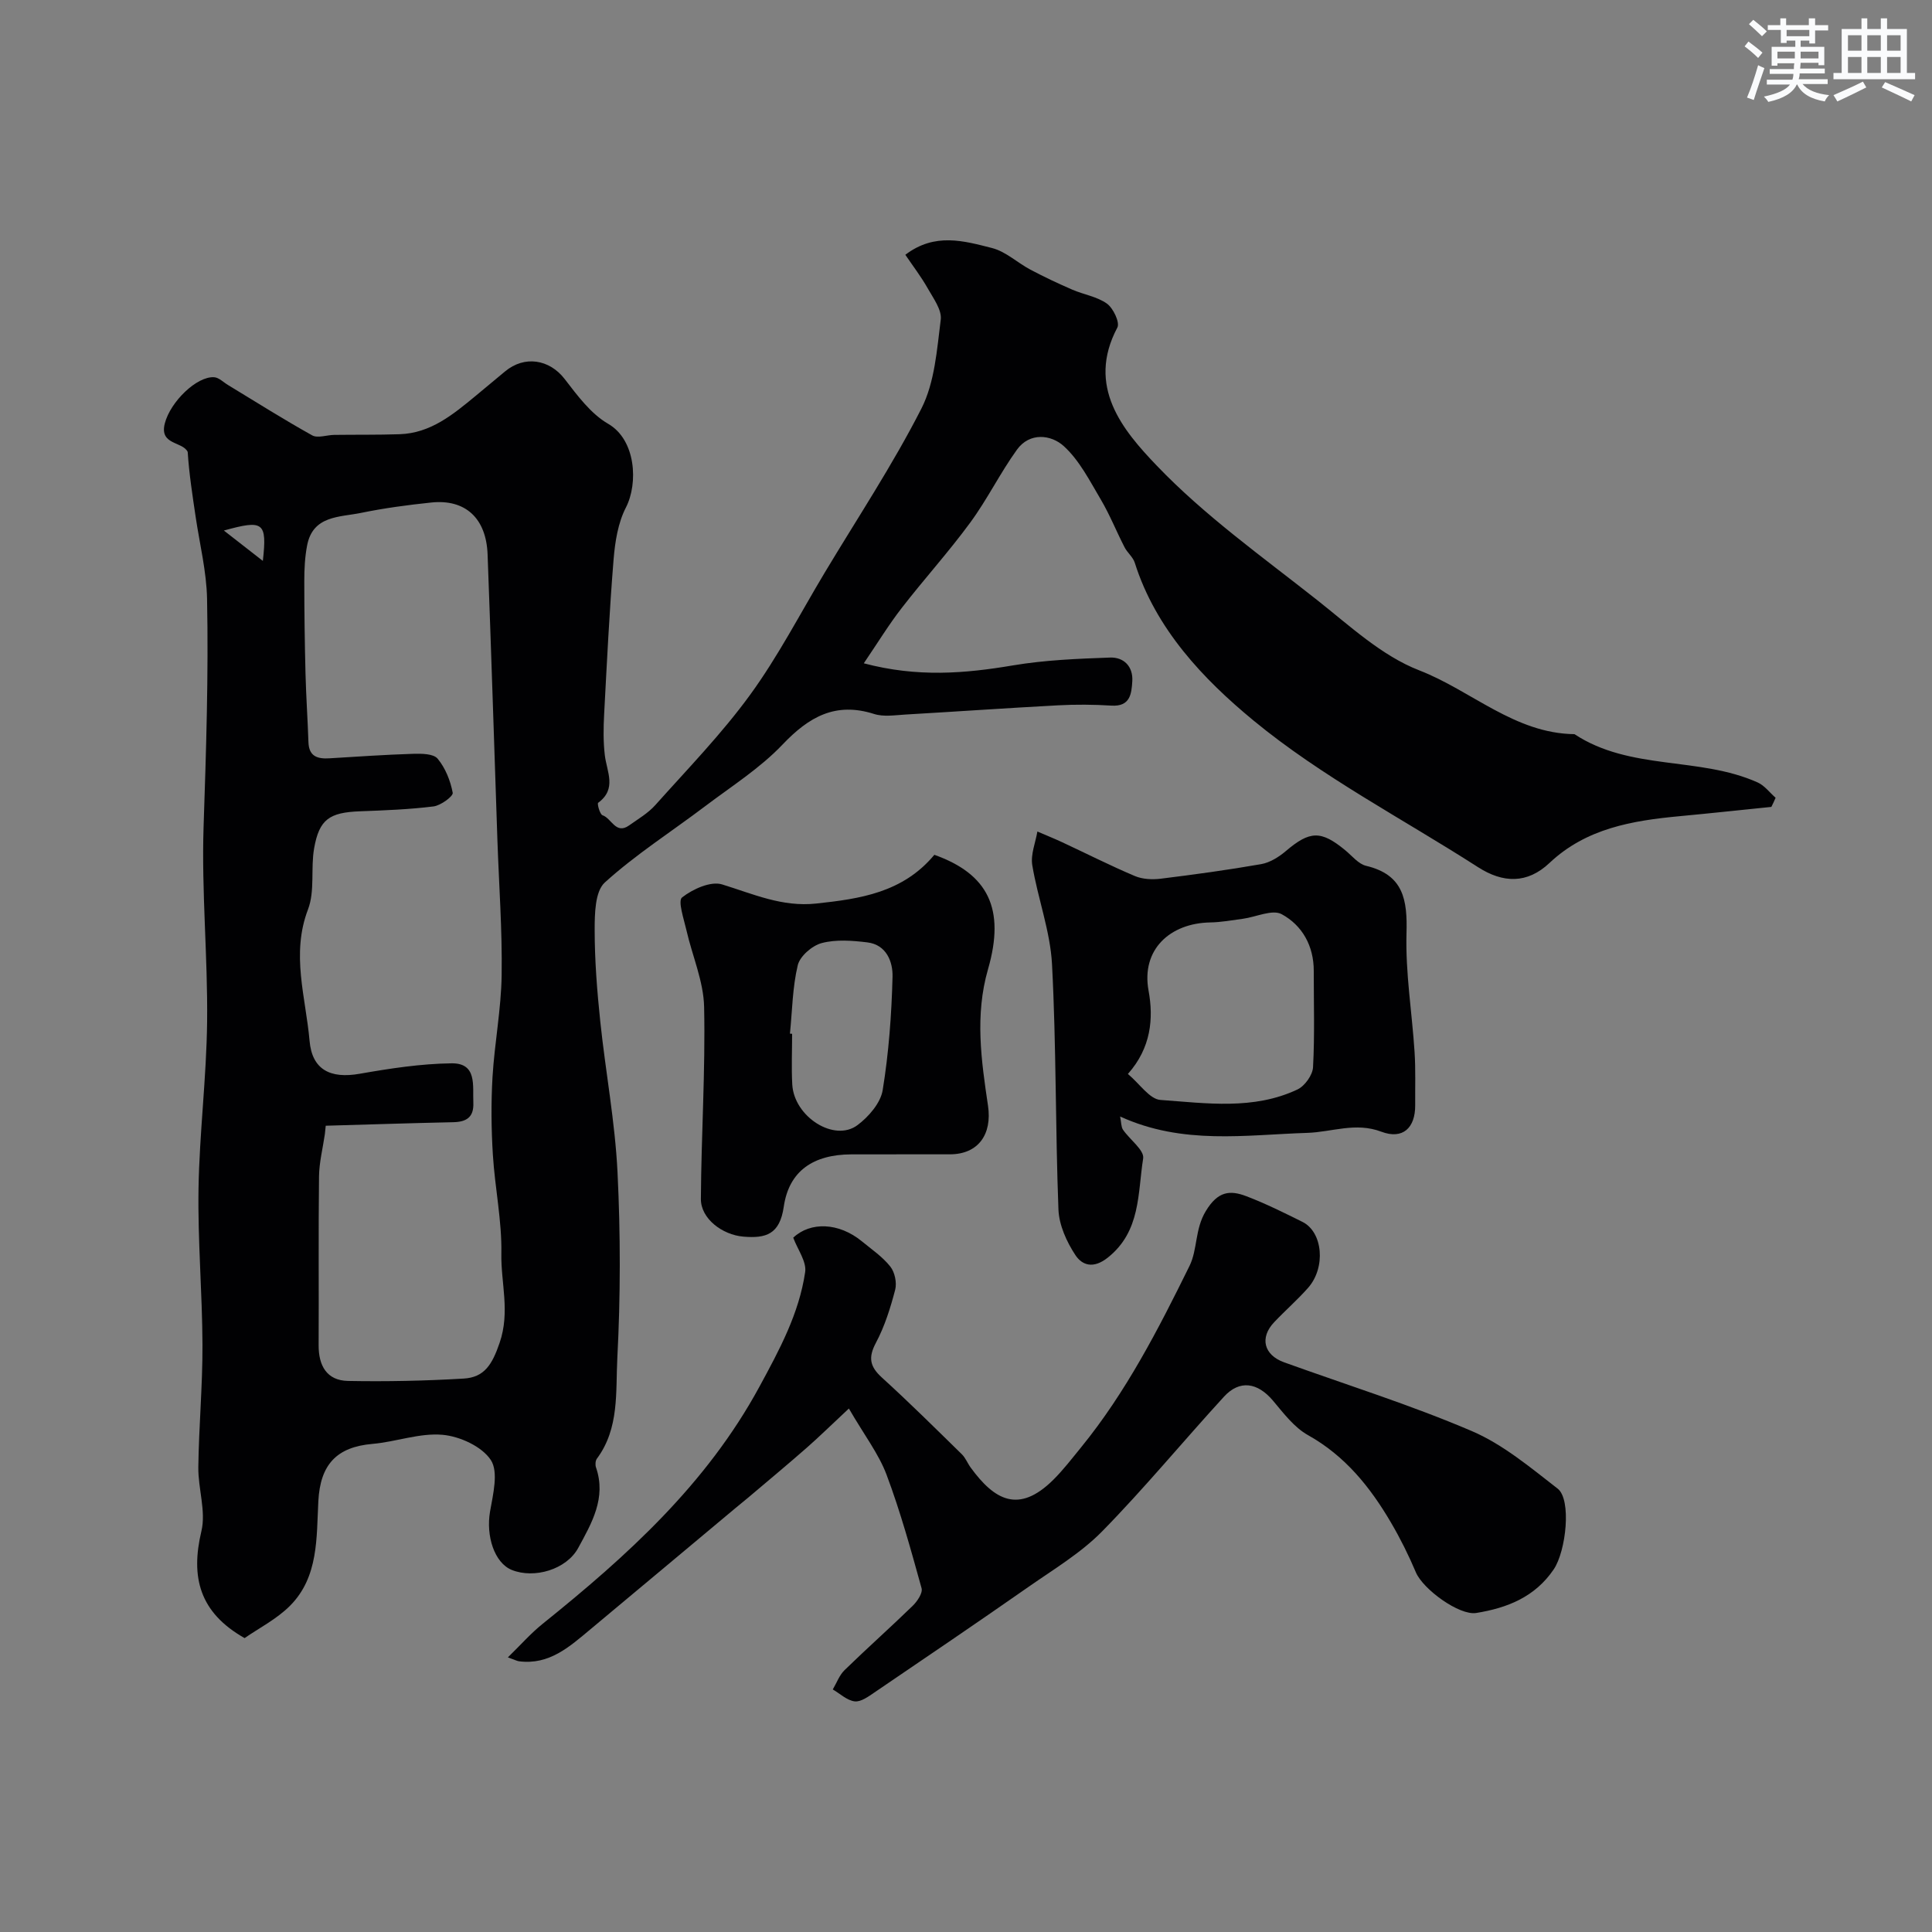
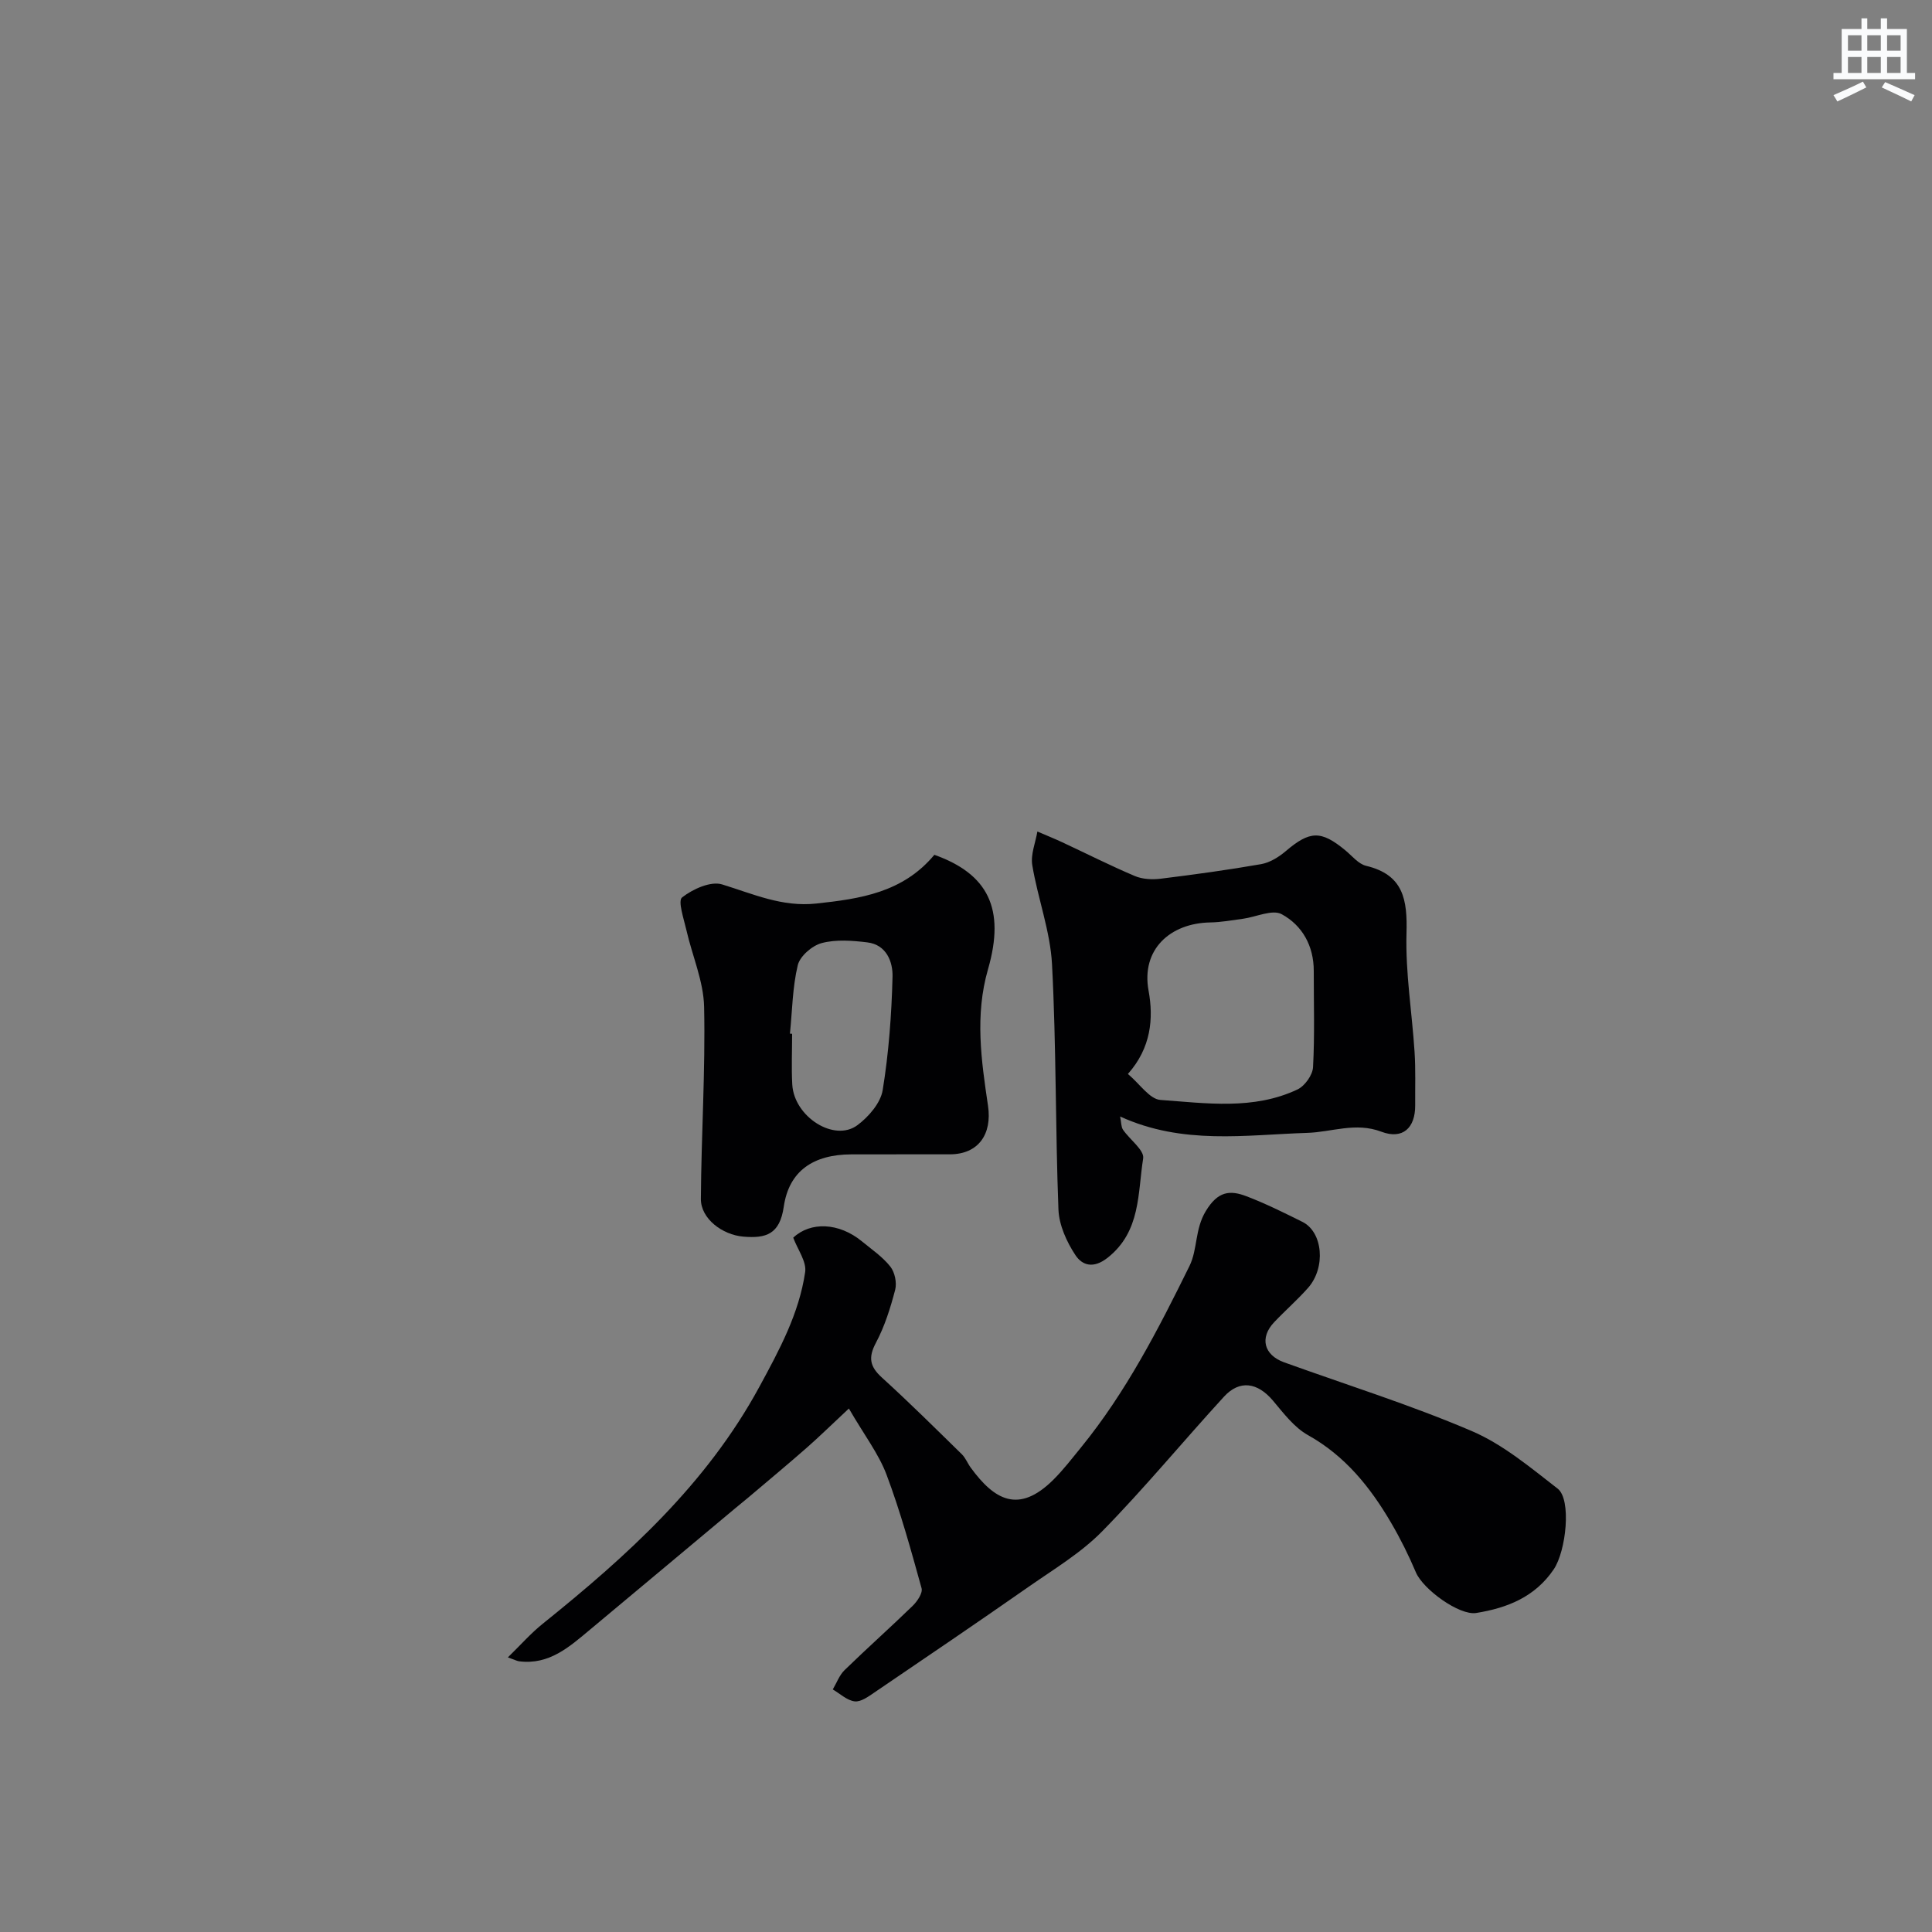
<svg xmlns="http://www.w3.org/2000/svg" enable-background="new 0 0 400 400" viewBox="0 0 400 400">
  <rect x="0" y="0" width="400" height="400" fill="#808080" stroke="none" />
  <g fill="#010103">
-     <path d="m366.74 167.06c-6.32.64-12.64 1.33-18.97 1.92-9.82.92-19.36 2.51-26.97 9.69-4.6 4.34-9.61 4.2-14.82.85-15.59-10.02-32.3-18.67-46.5-30.38-10.3-8.5-20.2-18.88-24.54-32.64-.37-1.17-1.54-2.07-2.12-3.21-1.68-3.26-3.04-6.7-4.9-9.85-2.3-3.88-4.44-8.14-7.69-11.09-2.6-2.36-7.04-2.91-9.68.75-3.5 4.85-6.15 10.31-9.69 15.12-4.46 6.08-9.55 11.69-14.17 17.66-2.65 3.41-4.91 7.12-7.85 11.45 11.13 2.95 20.95 2.11 30.9.43 6.61-1.11 13.38-1.38 20.09-1.62 2.82-.1 4.79 1.82 4.6 4.91-.16 2.61-.44 5.28-4.32 5.04-3.67-.23-7.38-.26-11.06-.06-10.54.56-21.07 1.3-31.61 1.91-2.16.13-4.5.51-6.47-.12-8-2.55-13.5.6-18.96 6.34-4.66 4.9-10.57 8.64-16.02 12.76-6.94 5.25-14.35 9.97-20.77 15.79-2.03 1.84-2.1 6.46-2.1 9.81 0 6.32.5 12.67 1.16 18.96 1.09 10.42 3.06 20.78 3.57 31.21.63 12.8.63 25.68-.04 38.48-.36 7 .45 14.55-4.23 20.83-.31.42-.37 1.27-.19 1.8 2.19 6.32-.89 11.56-3.68 16.69-2.44 4.48-9.12 6.42-13.75 4.55-3.6-1.46-5.38-7.04-4.5-12.1.62-3.56 1.78-8.19.16-10.66-1.85-2.81-6.43-4.91-10.01-5.22-4.73-.42-9.61 1.46-14.47 1.88-7.49.64-10.83 4.32-11.23 11.84-.4 7.59.08 15.7-5.86 21.67-2.77 2.78-6.46 4.65-9.41 6.7-9.36-5.3-11.21-12.62-8.94-22.15.98-4.13-.7-8.82-.64-13.25.11-8.44.89-16.87.86-25.31-.04-10.77-.99-21.54-.82-32.3.19-11.54 1.65-23.06 1.78-34.6.15-13.46-1.17-26.95-.73-40.39.53-15.72 1.03-31.43.72-47.15-.11-5.67-1.52-11.32-2.36-16.97-.66-4.47-1.36-8.94-1.65-13.47-1.06-2.21-5.9-1.38-4.74-5.89 1.17-4.53 6.64-9.8 10.21-9.57.99.06 1.93 1.05 2.89 1.62 5.79 3.51 11.51 7.13 17.42 10.42 1.14.63 3.01-.08 4.54-.1 4.52-.06 9.04.01 13.55-.14 6.45-.21 11.1-4.11 15.75-7.94 2.03-1.67 4.05-3.36 6.06-5.04 4.06-3.4 9.23-2.52 12.36 1.54 2.64 3.42 5.42 7.21 9.02 9.29 5.75 3.32 6.24 12.32 3.67 17.32-1.64 3.18-2.25 7.08-2.55 10.72-.87 10.68-1.39 21.4-1.96 32.1-.15 2.81-.19 5.67.14 8.46.41 3.44 2.55 6.98-1.38 9.86-.24.17.35 2.39.91 2.58 1.87.63 2.74 4.06 5.49 2.11 1.87-1.33 3.93-2.53 5.43-4.21 6.69-7.49 13.74-14.74 19.63-22.83 5.79-7.95 10.35-16.8 15.43-25.27 6.77-11.29 14.08-22.31 20.04-34.01 2.76-5.43 3.21-12.16 4-18.39.26-2.04-1.55-4.45-2.71-6.52-1.32-2.34-2.98-4.5-4.62-6.92 6.11-4.66 12.17-2.86 17.94-1.4 2.85.72 5.26 3.05 7.96 4.48 2.83 1.5 5.74 2.87 8.67 4.14 2.38 1.03 5.15 1.44 7.18 2.9 1.3.94 2.7 3.9 2.15 4.94-6.49 12.21 1.15 21.28 8.14 28.58 9.91 10.36 21.82 18.84 33.15 27.79 6.76 5.33 13.42 11.59 21.21 14.61 10.81 4.19 19.74 13.06 32.14 13.21 11.53 7.61 25.85 4.58 37.93 10 1.42.64 2.48 2.09 3.71 3.17-.26.64-.57 1.26-.88 1.89zm-299.3 66.01c-.06.58-.12 1.16-.18 1.73-.42 2.91-1.17 5.83-1.21 8.74-.14 11.66-.02 23.32-.08 34.98-.02 4.25 1.7 7.3 6.08 7.39 7.98.15 15.98-.02 23.94-.49 4.32-.25 5.92-2.94 7.45-7.4 2.21-6.44.25-12.36.36-18.45.13-6.83-1.34-13.67-1.76-20.53-.33-5.34-.38-10.72-.07-16.06.42-7.03 1.79-14.03 1.89-21.06.14-9.35-.56-18.72-.88-28.07-.67-19.69-1.29-39.39-2.03-59.08-.28-7.49-4.61-11.47-11.66-10.73-4.87.51-9.75 1.16-14.55 2.15-4.43.91-9.97.5-11.16 6.76-.46 2.4-.58 4.89-.58 7.34 0 6.37.09 12.74.25 19.11.12 4.76.45 9.5.61 14.26.1 2.99 1.91 3.49 4.37 3.34 5.76-.35 11.51-.75 17.28-.93 1.74-.05 4.21-.04 5.09 1 1.61 1.93 2.66 4.57 3.13 7.07.13.71-2.47 2.63-3.97 2.82-5.05.63-10.16.82-15.25 1.01-6.28.24-8.41 1.64-9.47 7.64-.74 4.18.19 8.85-1.27 12.67-3.54 9.27-.47 18.18.32 27.2.52 5.98 4.28 7.91 10.39 6.83 6.27-1.1 12.65-2.08 19-2.16 5.34-.07 4.36 4.63 4.52 8.15.13 2.98-1.39 3.99-4.18 4.04-8.79.19-17.58.48-26.38.73zm-13.02-116.94c.9-8.08.12-8.55-8.07-6.29 2.53 1.98 4.93 3.84 8.07 6.29z" />
    <path d="m175.75 291.62c-3.59 3.35-6.08 5.8-8.71 8.11-3.99 3.5-8.08 6.9-12.13 10.33-.88.74-1.78 1.46-2.66 2.19-10.01 8.36-20 16.74-30.02 25.09-4.3 3.58-8.5 7.42-14.77 6.61-.43-.06-.85-.29-2.31-.81 2.67-2.6 4.75-4.98 7.18-6.93 17.48-14.05 33.91-28.88 44.88-49.07 4.17-7.68 8.22-15.16 9.49-23.77.32-2.17-1.56-4.67-2.47-7.12 3.56-3.36 9.46-3.15 14.21.75 2.03 1.67 4.28 3.2 5.89 5.23.93 1.17 1.38 3.34 1.01 4.79-.98 3.76-2.17 7.57-3.99 10.99-1.64 3.08-1.25 4.94 1.25 7.21 5.65 5.13 11.07 10.52 16.53 15.86.78.76 1.19 1.88 1.85 2.78 4.87 6.66 9.89 9.66 17.1 2.51 2.09-2.08 3.9-4.45 5.77-6.74 9.29-11.41 15.96-24.41 22.41-37.5 1.72-3.49 1.09-7.61 3.4-11.41 2.49-4.1 4.97-4.37 8.43-3.04 3.95 1.51 7.77 3.41 11.57 5.3 4.23 2.1 4.88 9.45 1.16 13.66-2.2 2.49-4.73 4.69-7.02 7.11-3.04 3.21-2.14 6.78 2.05 8.3 12.97 4.68 26.18 8.81 38.83 14.22 6.47 2.76 12.16 7.55 17.81 11.93 2.91 2.25 1.76 12.92-.81 16.72-3.89 5.74-9.63 7.99-16.04 9.03-3.49.57-11-4.89-12.49-8.4-1.5-3.54-3.22-7.01-5.17-10.33-4.3-7.34-9.48-13.79-17.17-18.09-2.87-1.6-5.08-4.56-7.27-7.16-3.17-3.75-6.88-4.35-10.13-.8-8.47 9.24-16.45 18.94-25.22 27.88-4.41 4.49-10.02 7.84-15.24 11.49-10.57 7.38-21.24 14.62-31.9 21.86-1.25.85-2.81 2-4.09 1.85-1.59-.19-3.04-1.59-4.54-2.47.8-1.35 1.35-2.94 2.44-4 4.62-4.5 9.45-8.79 14.08-13.29.96-.93 2.14-2.67 1.86-3.67-2.19-7.9-4.37-15.83-7.25-23.5-1.63-4.33-4.58-8.15-7.8-13.7z" />
    <path d="m231.91 231.16c.25 1.25.2 2.14.59 2.73 1.4 2.05 4.45 4.24 4.18 5.95-1.15 7.19-.46 15.09-7.33 20.54-3 2.38-5.3 1.58-6.69-.51-1.82-2.75-3.39-6.22-3.52-9.44-.65-16.91-.44-33.86-1.33-50.76-.36-6.9-2.95-13.66-4.09-20.56-.36-2.2.66-4.63 1.06-6.95 1.7.73 3.42 1.42 5.1 2.2 5.02 2.34 9.97 4.85 15.07 7.01 1.58.67 3.59.77 5.33.56 6.96-.86 13.92-1.81 20.83-3.02 1.8-.32 3.64-1.46 5.08-2.68 4.99-4.25 7.3-4.36 12.37-.16 1.38 1.14 2.69 2.81 4.28 3.19 7.76 1.85 8.56 7.03 8.36 13.98-.23 8.16 1.14 16.35 1.67 24.54.24 3.67.1 7.37.13 11.05.03 4.7-2.58 7.15-7 5.48-5.36-2.03-10.24.08-15.35.24-12.75.4-25.75 2.55-38.74-3.39zm1.61-8.81c2.47 2.07 4.49 5.21 6.73 5.38 9.52.68 19.28 2.13 28.38-2.17 1.51-.71 3.13-2.98 3.22-4.6.36-6.63.14-13.28.15-19.93.01-5.19-2.38-9.45-6.65-11.76-1.93-1.04-5.28.58-8 .95-2.25.3-4.51.72-6.77.76-8.32.14-14.35 5.6-12.78 14.14 1.05 5.71.54 11.82-4.28 17.23z" />
    <path d="m193.45 176.98c11.1 3.96 14.73 11.14 11.11 23.68-2.76 9.57-1.39 18.92 0 28.3.86 5.84-1.97 10.01-7.87 10.03-6.82.02-13.65-.02-20.47.01-7.79.04-12.87 3.39-13.95 10.84-.83 5.72-3.67 6.59-8.38 6.19-4.34-.37-8.81-3.72-8.78-7.81.08-13.25.95-26.5.67-39.73-.11-5.33-2.46-10.6-3.67-15.93-.53-2.31-1.81-6.05-.89-6.76 2.21-1.73 5.93-3.42 8.29-2.69 6.41 1.97 12.43 4.72 19.47 3.96 9.09-.98 17.92-2.24 24.47-10.09zm-29.9 37.02c.15.01.3.03.45.04 0 3.5-.16 7.01.03 10.49.38 6.7 8.71 12.01 13.51 8.41 2.31-1.73 4.78-4.58 5.21-7.24 1.26-7.73 1.84-15.62 2.04-23.47.08-3.07-1.24-6.64-5.22-7.12-3.12-.38-6.47-.64-9.43.14-1.99.52-4.51 2.7-4.97 4.58-1.1 4.59-1.14 9.43-1.62 14.17z" />
  </g>
-   <path d="m361.2 9.6.8-1c.9.7 1.9 1.4 2.9 2.3l-.9 1.1c-1-1-2-1.8-2.8-2.4zm.5 10.6c.9-2.1 1.6-4.3 2.3-6.7.4.2.8.4 1.3.6-.7 2.1-1.5 4.3-2.2 6.6zm.4-15.2.9-.9c1 .8 2 1.6 2.8 2.4l-1 1c-.9-.9-1.8-1.7-2.7-2.5zm12.5-1.2h1.2v1.4h2.7v1.1h-2.7v2.7h-1.2v-.6h-1.8v1.3h4.9v3.8h-1.2v-.5h-3.7c0 .4-.1.9-.1 1.2h5.1v1h-5.2c0 .5-.1.9-.2 1.2h6v1h-5.2c1.1 1.3 2.9 2 5.5 2.3-.4.4-.7.8-.9 1.3-2.9-.5-4.8-1.6-5.7-3.5h-.1c-.8 1.7-2.7 2.9-5.9 3.6-.2-.4-.6-.8-.9-1.1 2.8-.6 4.6-1.4 5.4-2.5h-4.8v-1h5.3c.1-.3.2-.7.2-1.2h-4.9v-1h5c0-.4 0-.8.1-1.2h-3.5v.5h-1.2v-3.9h4.9v-1.3h-1.8v.5h-1.2v-2.7h-2.7v-1h2.6v-1.4h1.2v1.4h4.7v-1.4zm-6.6 8.3h3.6c0-.4 0-.9 0-1.4h-3.6zm1.9-4.6h4.7v-1.3h-4.7zm6.6 3.2h-3.7v1.4h3.7z" fill="#fafbfc" />
  <path d="m385.3 3.8h1.3v2.2h2.8v-2.2h1.3v2.2h4.1v9.1h1.7v1.3h-16.9v-1.3h1.7v-9.1h4.1v-2.2zm.4 13.1.7 1.2c-1.8.9-3.8 1.9-6 2.9-.2-.4-.5-.8-.8-1.3 2.3-1 4.3-1.9 6.1-2.8zm-3.1-6.4h2.8v-3.2h-2.8zm0 4.6h2.8v-3.3h-2.8zm4-4.6h2.8v-3.2h-2.8zm0 4.6h2.8v-3.3h-2.8zm3.7 1.9c2.1.9 4.1 1.8 6.1 2.7l-.7 1.3c-2.2-1.1-4.2-2-6.1-2.9zm3.2-9.7h-2.8v3.2h2.8zm-2.8 7.8h2.8v-3.3h-2.8z" fill="#fafbfc" />
</svg>